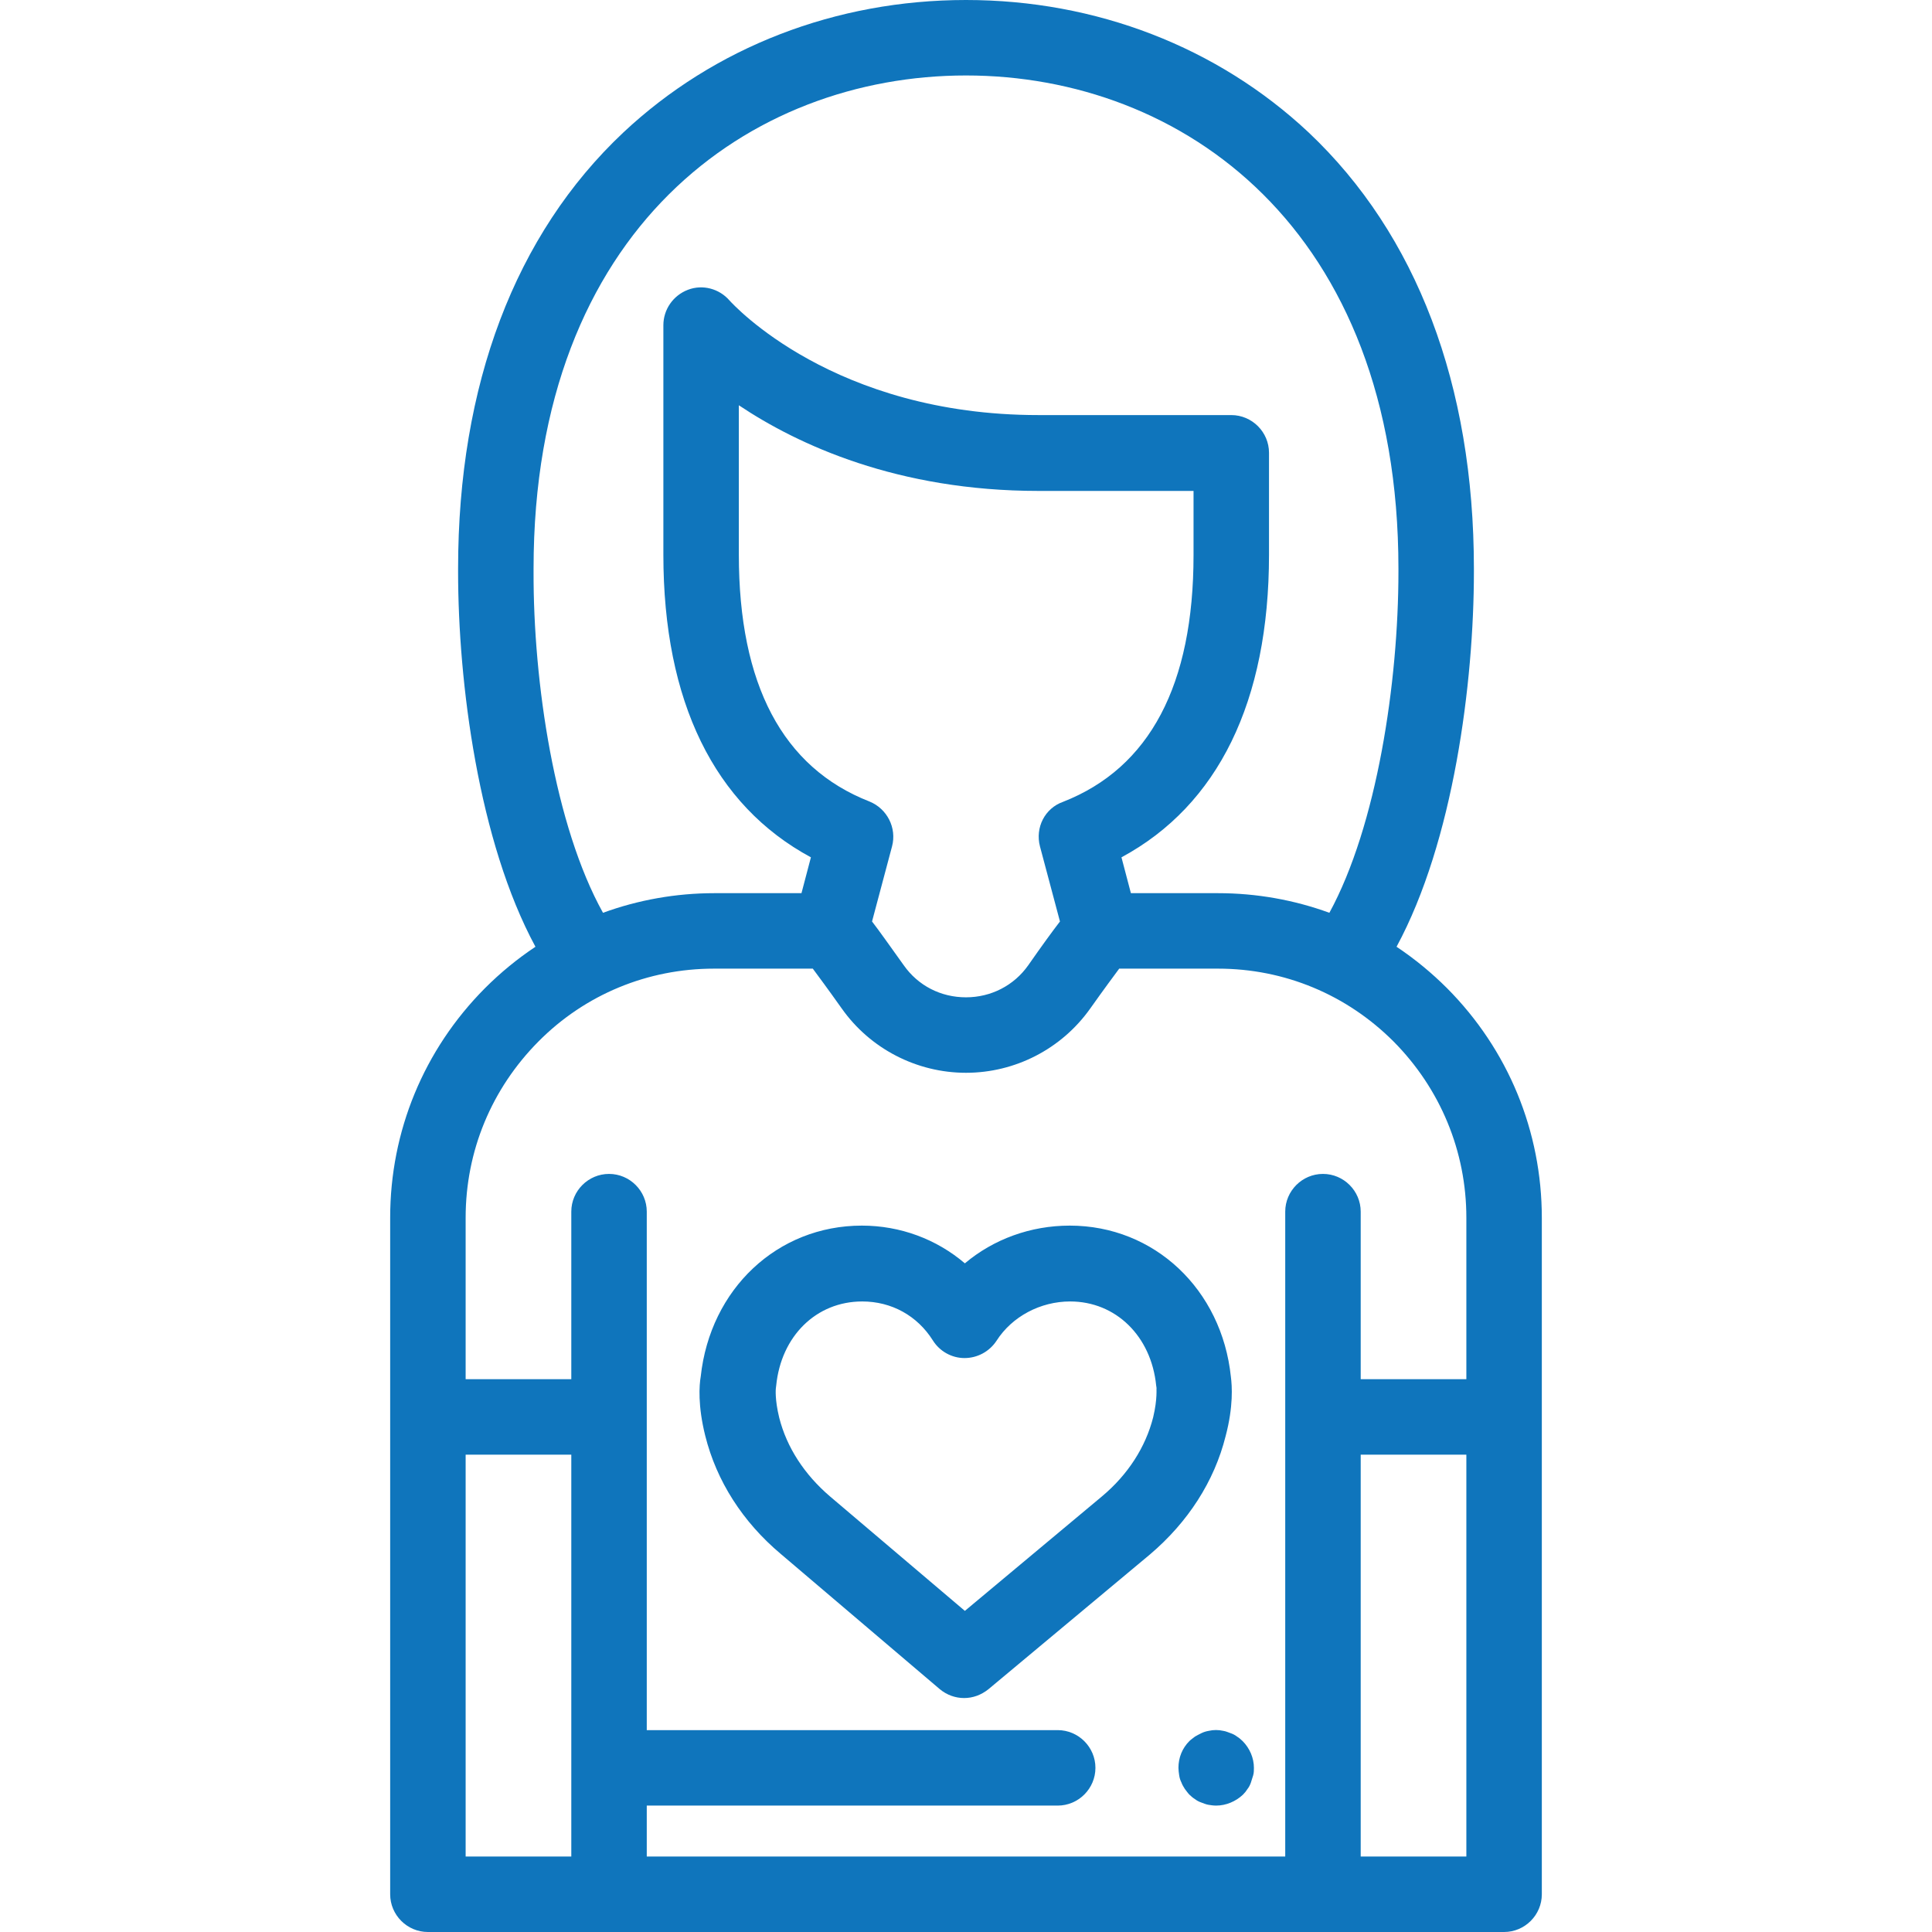
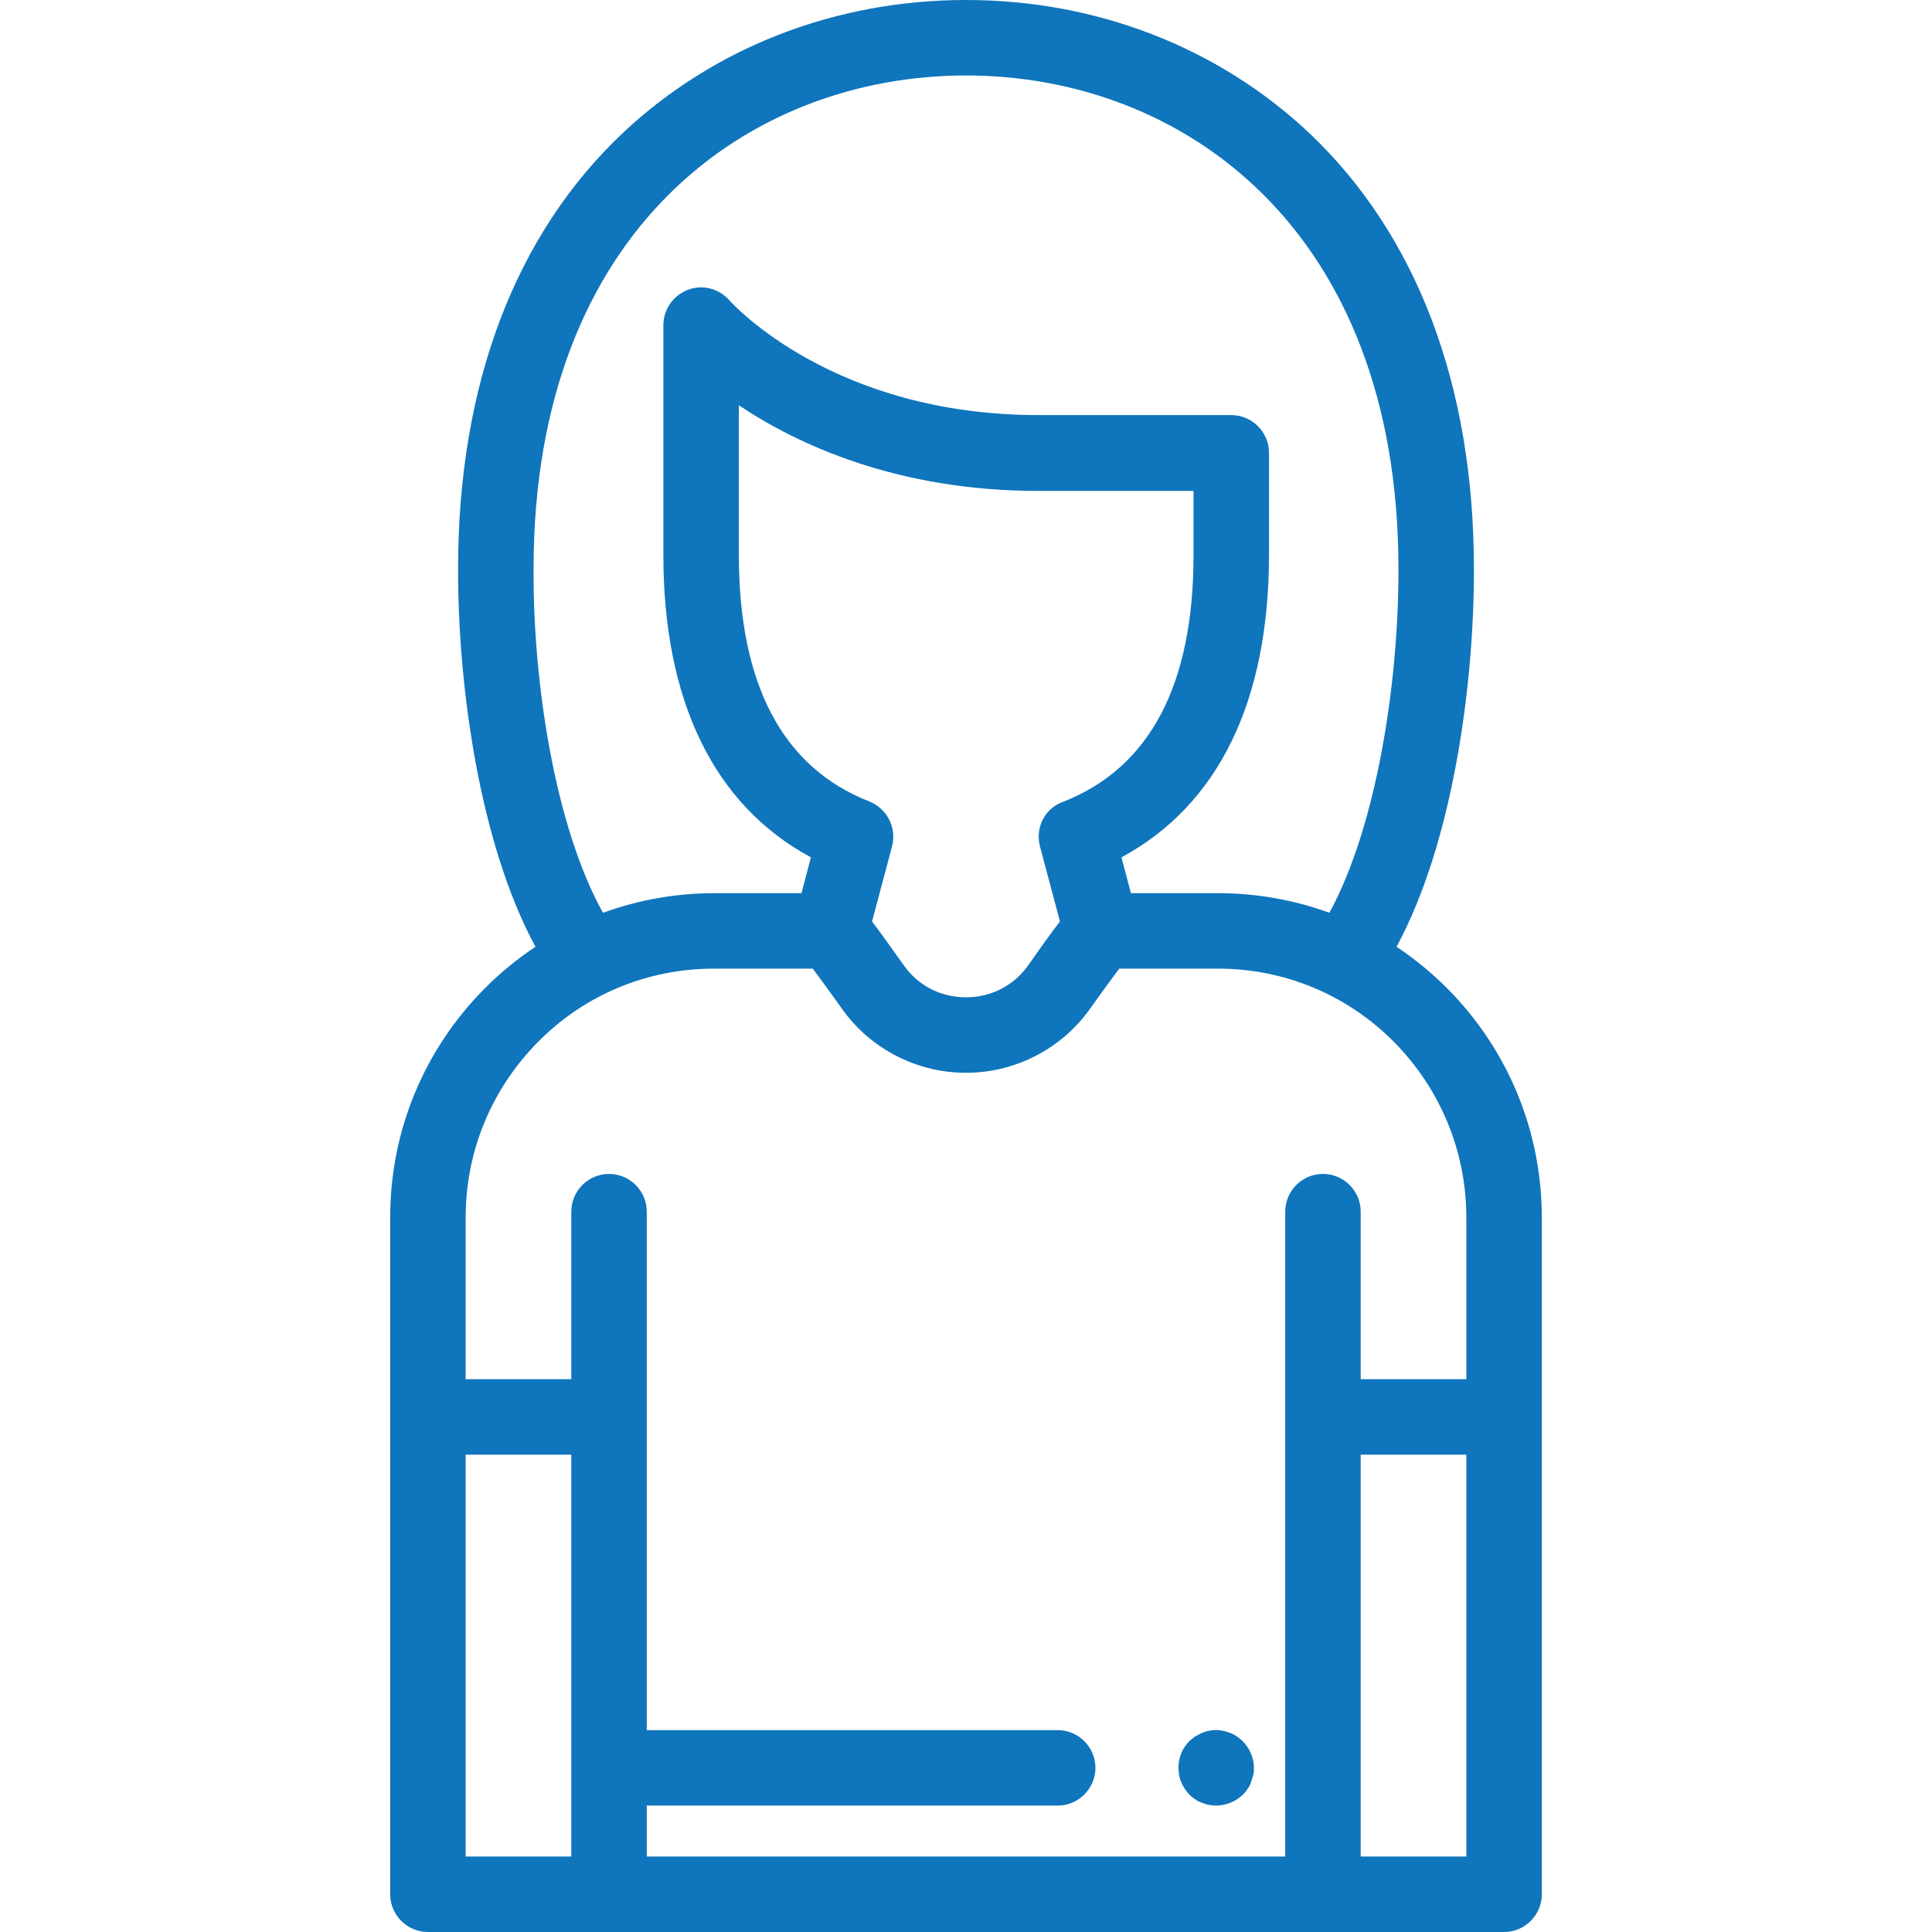
<svg xmlns="http://www.w3.org/2000/svg" version="1.1" id="Capa_1" x="0px" y="0px" viewBox="0 0 512 512" style="enable-background:new 0 0 512 512;" xml:space="preserve">
  <style type="text/css">
	.st0{fill:#0F75BC;}
</style>
  <g>
    <g>
-       <path class="st0" d="M326.2,364.9c-2.4-23.2-20.3-40.1-42.7-40.1c-10.4,0-20.2,3.6-27.8,10c-7.5-6.4-17.1-10-27.3-10    c-22.4,0-40.2,16.8-42.7,40c-0.4,2.3-0.8,7.7,1.2,15.7c3,12,9.9,22.8,20,31.3l42.1,35.8c1.9,1.6,4.2,2.4,6.5,2.4    c2.3,0,4.5-0.8,6.4-2.3l42.9-35.8c10-8.5,17-19.3,20-31.3C326.9,372.7,326.5,367.2,326.2,364.9z M305.6,375.6    c-2,7.9-6.7,15.2-13.5,20.9l-36.4,30.4L220,396.6c-6.8-5.8-11.5-13-13.5-20.9c-1.2-4.9-0.9-7.7-0.9-7.7c0-0.3,0.1-0.5,0.1-0.8    c1.3-13.1,10.6-22.3,22.8-22.3c7.8,0,14.6,3.8,18.7,10.3c1.8,2.9,5,4.7,8.4,4.7c3.4,0,6.6-1.7,8.5-4.6    c4.1-6.4,11.6-10.4,19.5-10.4c12.1,0,21.5,9.2,22.8,22.3c0,0.2,0.1,0.4,0.1,0.7C306.4,367.8,306.8,370.6,305.6,375.6z" />
-     </g>
+       </g>
  </g>
  <g>
    <g>
      <path class="st0" d="M329.3,461.4c-0.5-0.5-1-0.9-1.5-1.2c-0.5-0.4-1.1-0.7-1.7-0.9s-1.2-0.5-1.9-0.6c-1.3-0.3-2.6-0.3-3.9,0    c-0.6,0.1-1.3,0.3-1.9,0.6s-1.2,0.6-1.7,0.9c-0.5,0.4-1.1,0.8-1.5,1.2c-1.9,1.9-2.9,4.4-2.9,7.1c0,0.6,0.1,1.3,0.2,2    s0.3,1.3,0.6,1.9c0.2,0.6,0.6,1.2,0.9,1.7c0.4,0.5,0.8,1.1,1.2,1.5s1,0.9,1.5,1.2c0.5,0.4,1.1,0.7,1.7,0.9s1.2,0.5,1.9,0.6    c0.6,0.1,1.3,0.2,2,0.2c2.6,0,5.2-1.1,7.1-2.9c0.5-0.5,0.9-1,1.2-1.5c0.4-0.5,0.7-1.1,0.9-1.7c0.2-0.6,0.4-1.2,0.6-1.9    s0.2-1.3,0.2-2C332.3,465.9,331.2,463.3,329.3,461.4z" />
    </g>
  </g>
  <g>
    <g>
      <path class="st0" d="M383.5,261.9c-4.1-4.1-8.6-7.8-13.4-11c15.1-27.9,20.5-70,20.5-99.4v-0.8c0-48.7-15.2-88.6-43.8-115.6    C322.7,12.5,290.5,0,256,0s-66.7,12.5-90.8,35.1c-28.7,27-43.8,66.9-43.8,115.6v0.8c0,29.4,5.4,71.5,20.5,99.4    c-4.8,3.2-9.2,6.8-13.4,11c-16.2,16.3-25.1,37.9-25.1,60.8V502c0,5.5,4.5,10,10,10h285.2c5.5,0,10-4.5,10-10V322.8    C408.6,299.8,399.7,278.2,383.5,261.9z M141.4,151.5v-0.8C141.4,60.4,198.9,20,256,20s114.6,40.4,114.6,130.7v0.8    c0,29.3-5.7,67.3-18.3,90.4c-9.3-3.4-19.3-5.2-29.5-5.2h-23.1l-2.5-9.5c25.6-13.8,39.1-41.3,39.1-80.2v-27c0-5.5-4.5-10-10-10    h-51.1c-54.2,0-80.8-29.2-81.9-30.4c-2.7-3.1-7.1-4.3-11-2.8c-3.9,1.5-6.5,5.2-6.5,9.4V147c0,38.9,13.5,66.4,39.1,80.2l-2.5,9.5    h-23.1c-10.2,0-20.2,1.8-29.5,5.2C147,218.9,141.3,180.8,141.4,151.5z M275.6,224.3l5.3,19.9c-2,2.6-4.7,6.3-8.4,11.6    c-3.8,5.4-9.9,8.5-16.5,8.5c-6.7,0-12.7-3.1-16.5-8.5c-3.8-5.3-6.4-9-8.4-11.6l5.3-19.9c1.3-4.9-1.3-10-6-11.9    c-23-9-34.6-31-34.6-65.4v-39.6c15.7,10.5,42.1,22.7,79.4,22.7h41.1v17c0,34.4-11.6,56.4-34.6,65.4    C276.9,214.2,274.3,219.3,275.6,224.3z M151.4,492h-28V385.5h28V492z M350.6,311.1c-5.5,0-10,4.5-10,10V492H171.4v-13.5h108.9    c5.5,0,10-4.5,10-10s-4.5-10-10-10H171.4V321.1c0-5.5-4.5-10-10-10s-10,4.5-10,10v44.4h-28v-42.8c0-17.7,6.9-34.2,19.3-46.7    c12.4-12.5,29-19.3,46.5-19.3h26.2c1.4,1.9,3.8,5.1,7.7,10.6c7.5,10.6,19.8,17,32.9,17c13,0,25.3-6.3,32.9-17    c3.9-5.5,6.3-8.7,7.7-10.6h26.2c17.6,0,34.1,6.9,46.5,19.3c12.4,12.5,19.3,29.1,19.3,46.7v42.8h-28v-44.4    C360.6,315.6,356.1,311.1,350.6,311.1z M388.6,492h-28V385.5h28V492z" />
    </g>
  </g>
</svg>